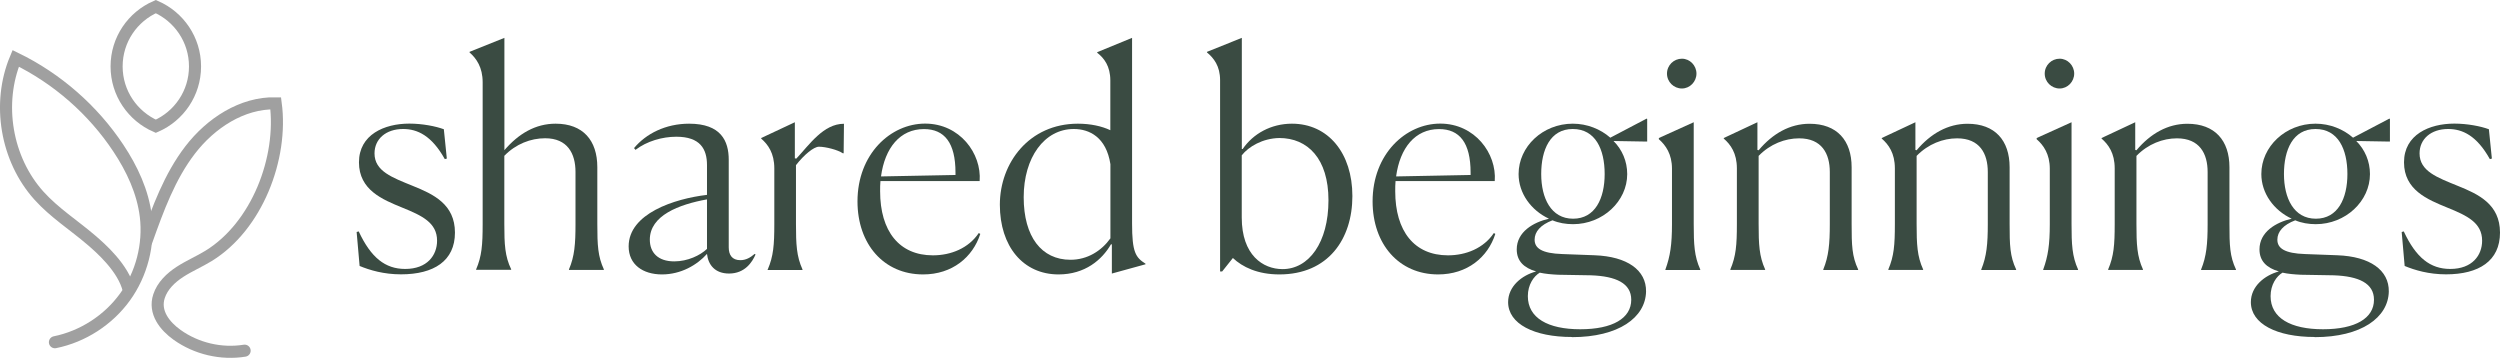
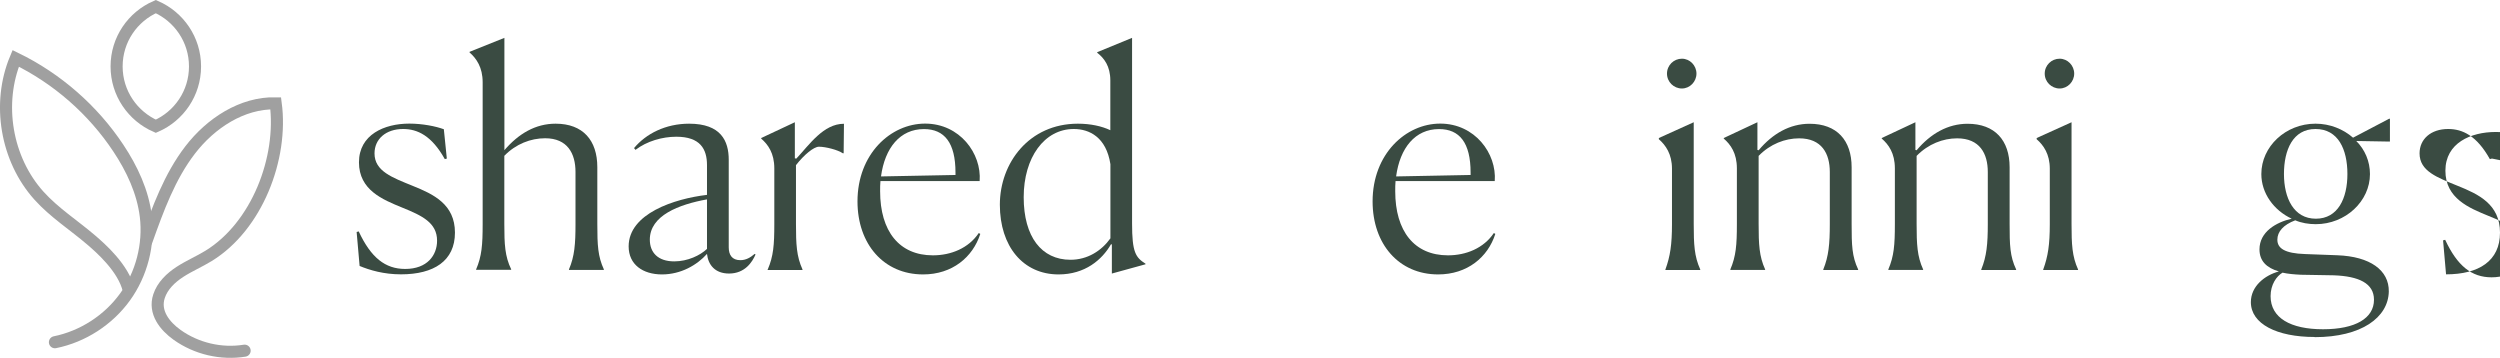
<svg xmlns="http://www.w3.org/2000/svg" id="Layer_2" viewBox="0 0 310.47 44.44">
  <defs>
    <style>.cls-1{fill:#3a4b42;}.cls-2{fill:none;stroke:#a0a0a0;stroke-linecap:round;stroke-miterlimit:10;stroke-width:1.5px;}</style>
  </defs>
  <g id="Layer_1-2">
    <path class="cls-1" d="M55.5,19.69l-.26.07c-1.63-2.92-3.4-3.74-5.18-3.74-2.15,0-3.55,1.26-3.55,3.03,0,2.22,2.22,3,4.74,4.03,2.59,1.04,5.25,2.29,5.25,5.81s-2.63,5.18-6.7,5.18c-2.15,0-3.88-.52-5.14-1.04l-.37-4.22.26-.07c1.52,3.26,3.29,4.66,5.77,4.66,2.74,0,3.96-1.7,3.96-3.51,0-2.22-1.85-3.11-4.33-4.11-2.44-1-5.37-2.18-5.37-5.62s3.15-4.81,6.25-4.81c1.63,0,3.29.33,4.29.7l.37,3.63Z" />
    <path class="cls-1" d="M59.13,33.52v-.07c.7-1.63.81-3.03.81-5.62V10.21c0-1.85-.78-2.96-1.63-3.7v-.07l4.33-1.74v13.95c1.78-2.07,3.88-3.29,6.36-3.29,3.4,0,5.18,2.07,5.18,5.4v7.07c0,2.63.07,4,.81,5.62v.07h-4.33v-.07c.7-1.63.81-3.18.81-5.62v-6.48c0-2.29-1-4.18-3.77-4.18-1.78,0-3.63.7-5.07,2.18v8.47c0,2.52.07,4,.85,5.62v.07h-4.37Z" />
    <path class="cls-1" d="M87.8,31.53c-1.22,1.37-3.22,2.55-5.59,2.55s-4.14-1.22-4.14-3.48c0-4.07,5.66-5.92,9.73-6.4v-3.7c0-2-.85-3.52-3.81-3.52-1.74,0-3.66.55-5.07,1.63l-.18-.22c1.48-1.78,3.92-3.03,6.84-3.03,3.96,0,4.92,2.15,4.92,4.48v10.88c0,.93.41,1.59,1.44,1.59.7,0,1.26-.33,1.78-.78l.11.07c-.41.96-1.33,2.37-3.29,2.37-1.74,0-2.59-1.07-2.74-2.44ZM87.8,30.9v-6.14c-3.48.63-7.1,2-7.1,5,0,1.59,1,2.7,3.03,2.7,1.67,0,3.22-.74,4.07-1.55Z" />
    <path class="cls-1" d="M95.35,33.45c.7-1.63.81-3.03.81-5.62v-6.92c0-1.89-.78-2.96-1.63-3.7v-.07l4.18-1.96v4.48l.18.04c1.63-1.74,3.37-4.33,5.92-4.33l-.04,3.66h-.11c-.59-.41-2.11-.81-2.96-.81-.63,0-1.85,1-2.85,2.29v7.29c0,2.55.07,4.03.81,5.66v.07h-4.33v-.07Z" />
    <path class="cls-1" d="M114.63,34.08c-4.88,0-8.14-3.77-8.14-9.07,0-5.88,4.11-9.66,8.4-9.66s7.03,3.7,6.77,7.14h-12.32c-.04.41-.04.81-.04,1.26,0,4.96,2.37,7.96,6.55,7.96,2.26,0,4.44-.89,5.7-2.77l.19.11c-.93,2.89-3.48,5.03-7.1,5.03ZM109.41,21.91l9.25-.18v-.3c0-3.7-1.37-5.4-3.92-5.4-2.96,0-4.85,2.33-5.33,5.88Z" />
    <path class="cls-1" d="M137.97,30.34c-1.11,1.92-3.22,3.74-6.51,3.74-4.4,0-7.29-3.48-7.29-8.66s3.63-10.06,9.69-10.06c1.55,0,2.96.3,4.03.81v-6.18c0-1.78-.78-2.78-1.63-3.44v-.07l4.33-1.78v23.05c0,3.59.44,4.22,1.67,5v.07l-4.18,1.15v-3.63h-.11ZM137.9,29.6v-9.21c-.52-3.37-2.63-4.37-4.55-4.37-3.66,0-6.22,3.55-6.22,8.47s2.22,7.77,5.81,7.77c2.11,0,3.85-1.11,4.96-2.66Z" />
-     <path class="cls-1" d="M153.11,32.04l-1.33,1.67h-.26V9.95c0-1.74-.78-2.74-1.63-3.44v-.07l4.33-1.74v13.8h.11c1.29-1.89,3.52-3.14,6.11-3.14,4.51,0,7.51,3.66,7.51,8.99s-3,9.73-9.07,9.73c-2.7,0-4.59-.92-5.77-2.04ZM164.98,24.87c0-5.18-2.59-7.73-6.11-7.73-2.07.04-3.81,1.07-4.66,2.15v7.73c0,4.66,2.63,6.4,5.07,6.4,3.26,0,5.7-3.29,5.7-8.55Z" />
    <path class="cls-1" d="M178.6,34.08c-4.88,0-8.14-3.77-8.14-9.07,0-5.88,4.11-9.66,8.4-9.66s7.03,3.7,6.77,7.14h-12.32c-.04.41-.04.81-.04,1.26,0,4.96,2.37,7.96,6.55,7.96,2.26,0,4.44-.89,5.7-2.77l.18.11c-.92,2.89-3.48,5.03-7.1,5.03ZM173.38,21.91l9.25-.18v-.3c0-3.7-1.37-5.4-3.92-5.4-2.96,0-4.85,2.33-5.33,5.88Z" />
-     <path class="cls-1" d="M195.21,41.85c-4.7,0-7.92-1.63-7.92-4.33,0-1.96,1.7-3.33,3.48-3.81-1.52-.44-2.41-1.29-2.41-2.74,0-2.18,2.07-3.37,4-3.81-2.22-1.04-3.77-3.15-3.77-5.55,0-3.4,3-6.25,6.73-6.25,1.78,0,3.44.67,4.66,1.74l4.51-2.37.07.04v2.81h-.15l-4.03-.07c1.07,1.07,1.7,2.52,1.7,4.11,0,3.37-3.03,6.22-6.73,6.22-.89,0-1.78-.15-2.55-.48-1.48.56-2.22,1.41-2.22,2.41,0,1.07.92,1.7,3.44,1.78l4,.15c4.07.15,6.44,1.85,6.4,4.51-.07,3.22-3.4,5.66-9.21,5.66ZM202.58,37.22c0-2.04-1.89-2.92-5-3.03l-4.07-.07c-.85-.04-1.63-.11-2.29-.26-.74.44-1.48,1.48-1.48,2.92,0,2.7,2.48,4.11,6.51,4.11s6.33-1.37,6.33-3.66ZM199.28,21.61c0-3.07-1.15-5.59-3.96-5.59s-3.92,2.59-3.92,5.59,1.22,5.55,3.96,5.55,3.92-2.52,3.92-5.55Z" />
    <path class="cls-1" d="M206.83,33.45c.59-1.63.81-3.07.81-5.62v-6.88c0-1.81-.78-2.92-1.63-3.66v-.15l4.33-1.96v12.62c0,2.55.07,4.03.81,5.66v.07h-4.33v-.07ZM208.87,10.99c-1,0-1.85-.81-1.85-1.85s.85-1.85,1.85-1.85,1.81.85,1.81,1.85-.81,1.85-1.81,1.85Z" />
    <path class="cls-1" d="M219.22,33.52h-4.33v-.07c.7-1.63.81-3.03.81-5.62v-6.92c0-1.89-.78-2.96-1.63-3.7v-.07l4.18-1.96v3.44l.15.04c1.74-2.07,3.88-3.29,6.33-3.29,3.4,0,5.22,2.07,5.22,5.4v7.03c0,2.66.04,4.03.81,5.66v.07h-4.33v-.07c.67-1.63.81-3.18.81-5.62v-6.48c0-2.29-1-4.18-3.81-4.18-1.74,0-3.59.7-5.03,2.18v8.44c0,2.55.07,4.03.81,5.66v.07Z" />
    <path class="cls-1" d="M238.84,33.52h-4.33v-.07c.7-1.63.81-3.03.81-5.62v-6.92c0-1.89-.78-2.96-1.63-3.7v-.07l4.18-1.96v3.44l.15.04c1.74-2.07,3.89-3.29,6.33-3.29,3.4,0,5.22,2.07,5.22,5.4v7.03c0,2.66.04,4.03.81,5.66v.07h-4.33v-.07c.67-1.63.81-3.18.81-5.62v-6.48c0-2.29-1-4.18-3.81-4.18-1.74,0-3.59.7-5.03,2.18v8.44c0,2.55.07,4.03.81,5.66v.07Z" />
    <path class="cls-1" d="M253.75,33.45c.59-1.63.81-3.07.81-5.62v-6.88c0-1.81-.78-2.92-1.63-3.66v-.15l4.33-1.96v12.62c0,2.55.07,4.03.81,5.66v.07h-4.33v-.07ZM255.78,10.99c-1,0-1.85-.81-1.85-1.85s.85-1.85,1.85-1.85,1.81.85,1.81,1.85-.81,1.85-1.81,1.85Z" />
-     <path class="cls-1" d="M266.14,33.52h-4.33v-.07c.7-1.63.81-3.03.81-5.62v-6.92c0-1.89-.78-2.96-1.63-3.7v-.07l4.18-1.96v3.44l.15.04c1.74-2.07,3.89-3.29,6.33-3.29,3.4,0,5.22,2.07,5.22,5.4v7.03c0,2.66.04,4.03.81,5.66v.07h-4.33v-.07c.67-1.63.81-3.18.81-5.62v-6.48c0-2.29-1-4.18-3.81-4.18-1.74,0-3.59.7-5.03,2.18v8.44c0,2.55.07,4.03.81,5.66v.07Z" />
    <path class="cls-1" d="M287.45,41.85c-4.7,0-7.92-1.63-7.92-4.33,0-1.96,1.7-3.33,3.48-3.81-1.52-.44-2.41-1.29-2.41-2.74,0-2.18,2.07-3.37,4-3.81-2.22-1.04-3.77-3.15-3.77-5.55,0-3.4,3-6.25,6.73-6.25,1.78,0,3.44.67,4.66,1.74l4.51-2.37.07.04v2.81h-.15l-4.03-.07c1.07,1.07,1.7,2.52,1.7,4.11,0,3.37-3.03,6.22-6.73,6.22-.89,0-1.78-.15-2.55-.48-1.48.56-2.22,1.41-2.22,2.41,0,1.07.92,1.7,3.44,1.78l4,.15c4.07.15,6.44,1.85,6.4,4.51-.07,3.22-3.4,5.66-9.21,5.66ZM294.82,37.22c0-2.04-1.89-2.92-5-3.03l-4.07-.07c-.85-.04-1.63-.11-2.29-.26-.74.44-1.48,1.48-1.48,2.92,0,2.7,2.48,4.11,6.51,4.11s6.33-1.37,6.33-3.66ZM291.52,21.61c0-3.07-1.15-5.59-3.96-5.59s-3.92,2.59-3.92,5.59,1.22,5.55,3.96,5.55,3.92-2.52,3.92-5.55Z" />
-     <path class="cls-1" d="M309.47,19.69l-.26.07c-1.63-2.92-3.4-3.74-5.18-3.74-2.15,0-3.55,1.26-3.55,3.03,0,2.22,2.22,3,4.74,4.03,2.59,1.04,5.25,2.29,5.25,5.81s-2.63,5.18-6.7,5.18c-2.15,0-3.88-.52-5.14-1.04l-.37-4.22.26-.07c1.52,3.26,3.29,4.66,5.77,4.66,2.74,0,3.96-1.7,3.96-3.51,0-2.22-1.85-3.11-4.33-4.11-2.44-1-5.37-2.18-5.37-5.62s3.15-4.81,6.25-4.81c1.63,0,3.29.33,4.29.7l.37,3.63Z" />
+     <path class="cls-1" d="M309.47,19.69l-.26.07c-1.63-2.92-3.4-3.74-5.18-3.74-2.15,0-3.55,1.26-3.55,3.03,0,2.22,2.22,3,4.74,4.03,2.59,1.04,5.25,2.29,5.25,5.81s-2.63,5.18-6.7,5.18l-.37-4.22.26-.07c1.52,3.26,3.29,4.66,5.77,4.66,2.74,0,3.96-1.7,3.96-3.51,0-2.22-1.85-3.11-4.33-4.11-2.44-1-5.37-2.18-5.37-5.62s3.15-4.81,6.25-4.81c1.63,0,3.29.33,4.29.7l.37,3.63Z" />
    <path class="cls-2" d="M6.82,42.5c3.46-.7,6.63-2.75,8.7-5.61,2.07-2.86,3.01-6.52,2.59-10.02-.37-3.05-1.71-5.91-3.41-8.47C11.54,13.64,7.09,9.75,1.95,7.25-.4,12.86.77,19.78,4.84,24.3c1.9,2.11,4.33,3.66,6.49,5.51,1.12.96,4.02,3.48,4.66,6.24" />
    <path class="cls-2" d="M18.2,29.91c1.41-3.95,2.86-7.96,5.41-11.28,2.55-3.32,6.44-5.89,10.63-5.8.91,6.82-2.33,15.26-8.34,18.95-1.16.71-2.41,1.24-3.55,1.98s-2.18,1.74-2.6,3.02c-.66,2,.71,3.71,2.25,4.81,2.4,1.71,5.47,2.43,8.38,1.96" />
    <path class="cls-2" d="M19.35.82c-2.87,1.25-4.87,4.1-4.87,7.43s2.01,6.18,4.87,7.43c2.87-1.25,4.87-4.1,4.87-7.43s-2.01-6.18-4.87-7.43Z" />
  </g>
</svg>